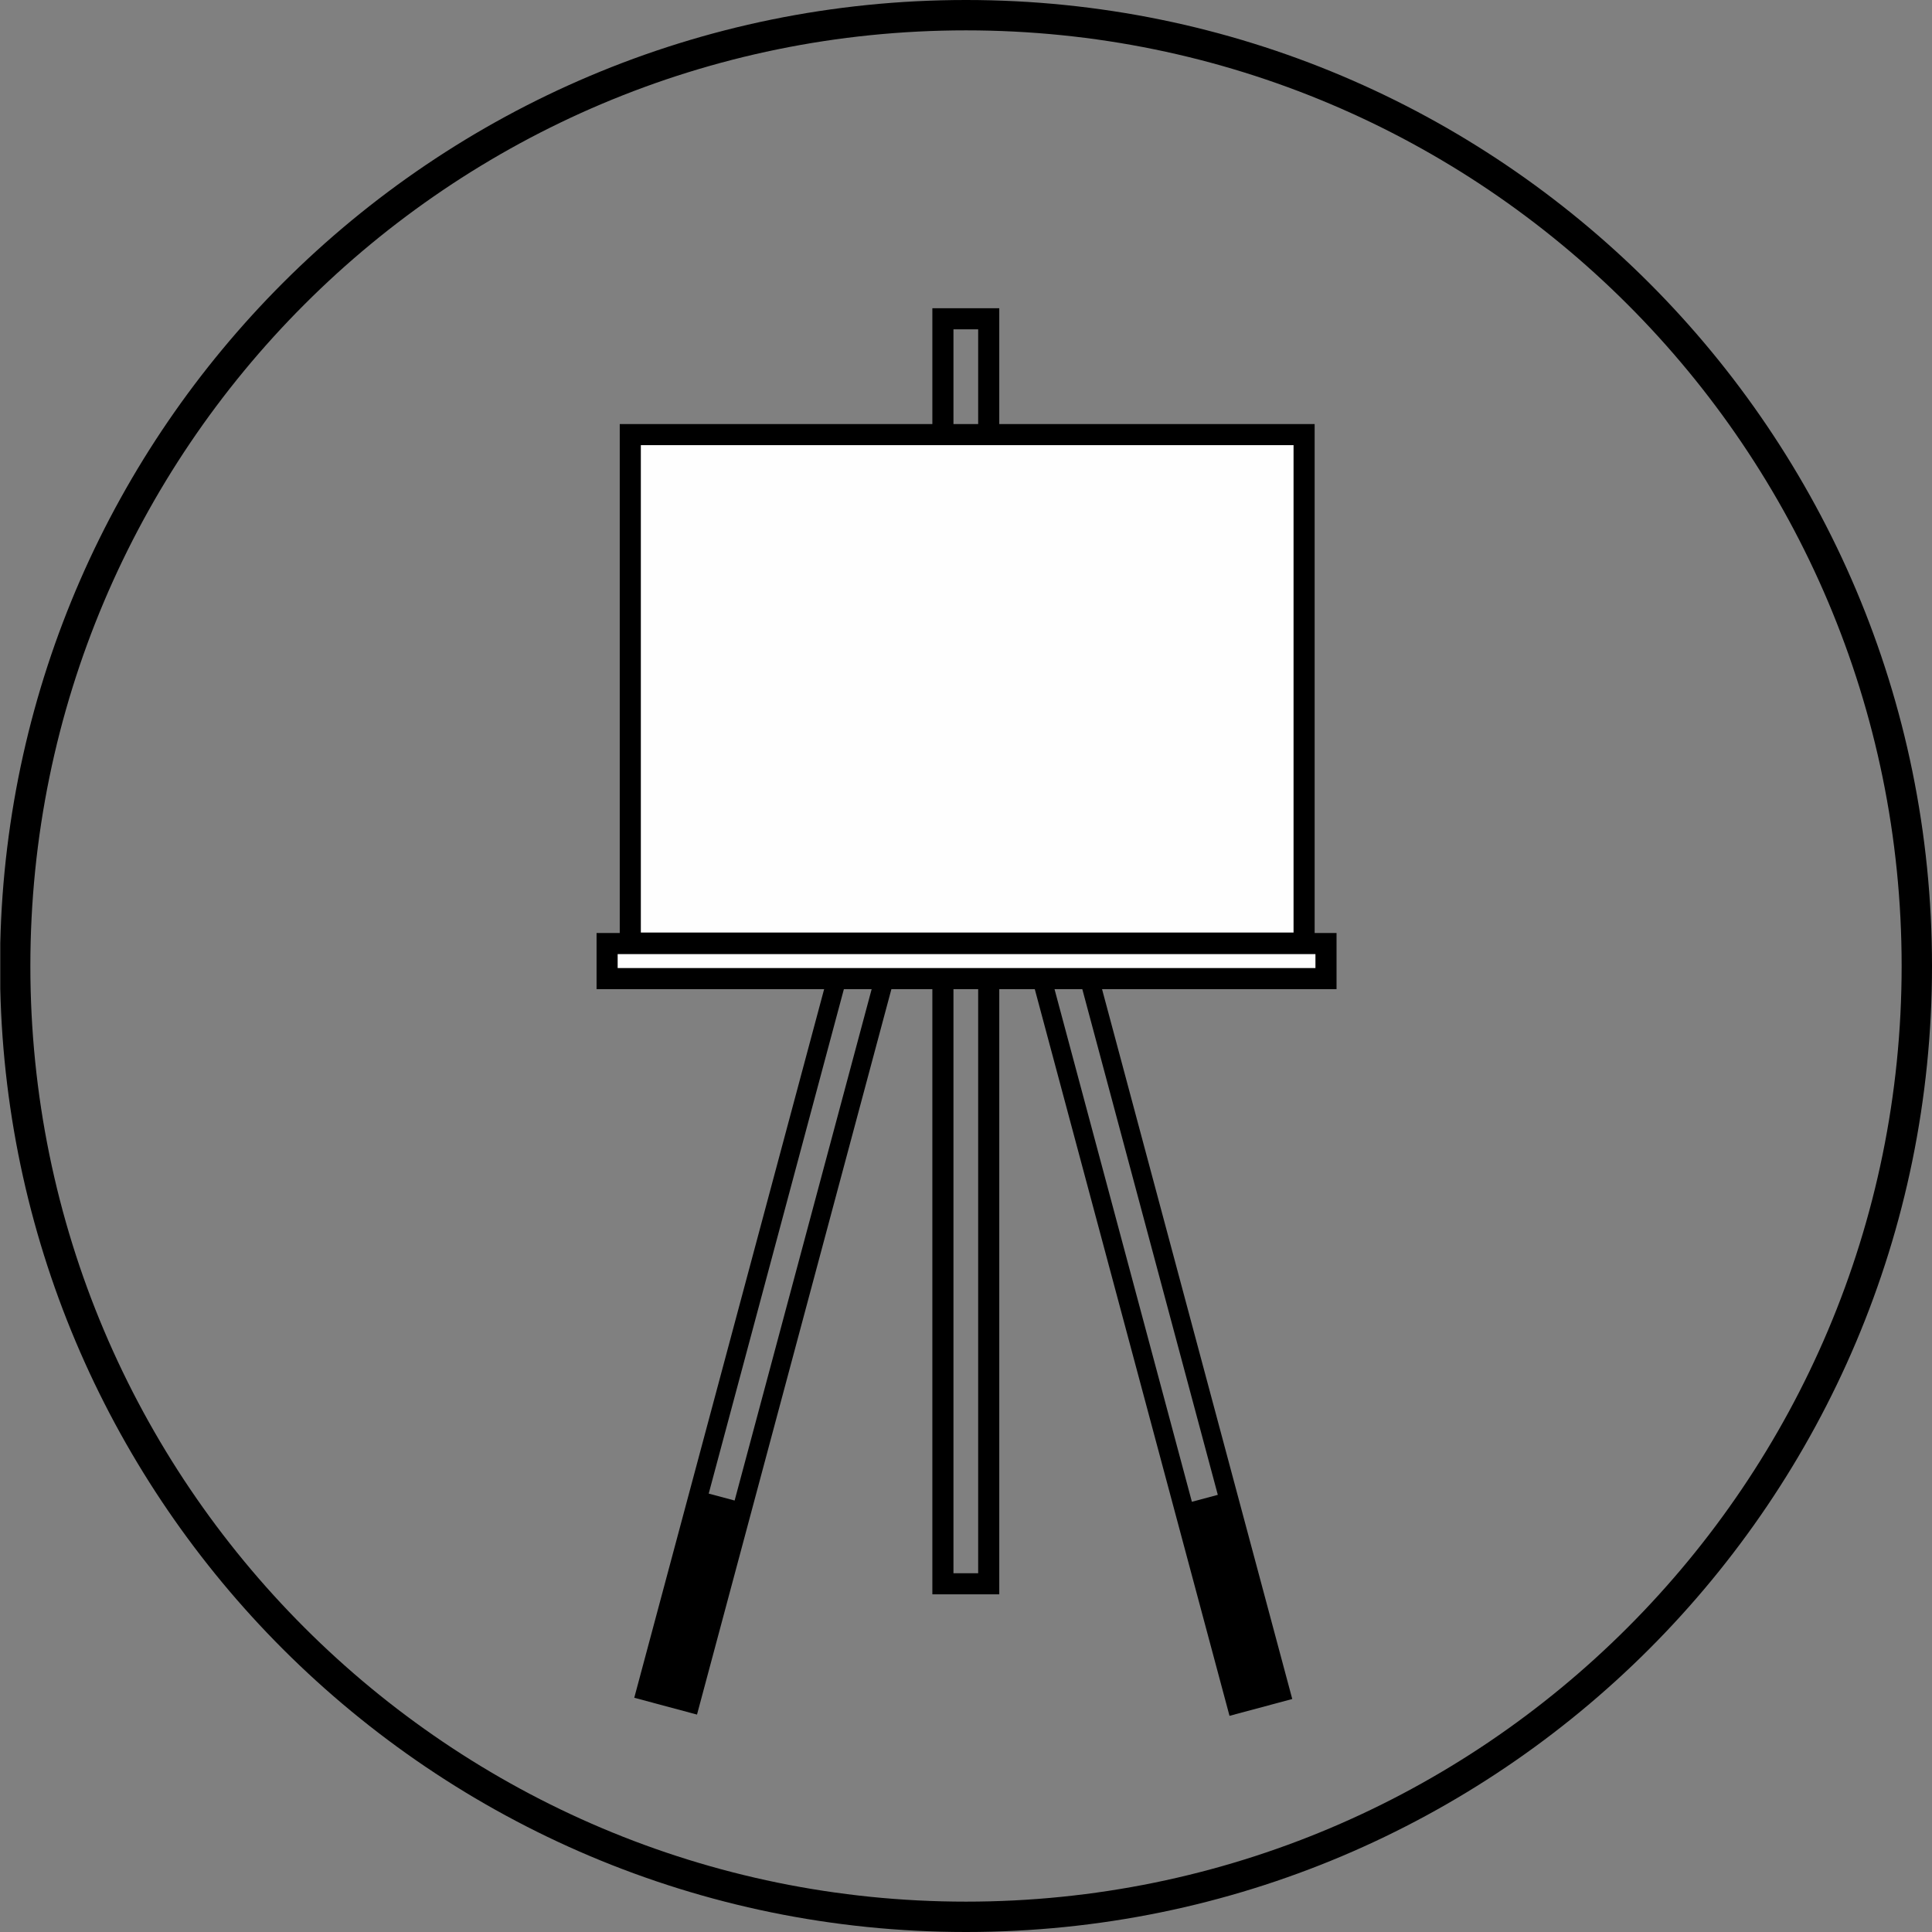
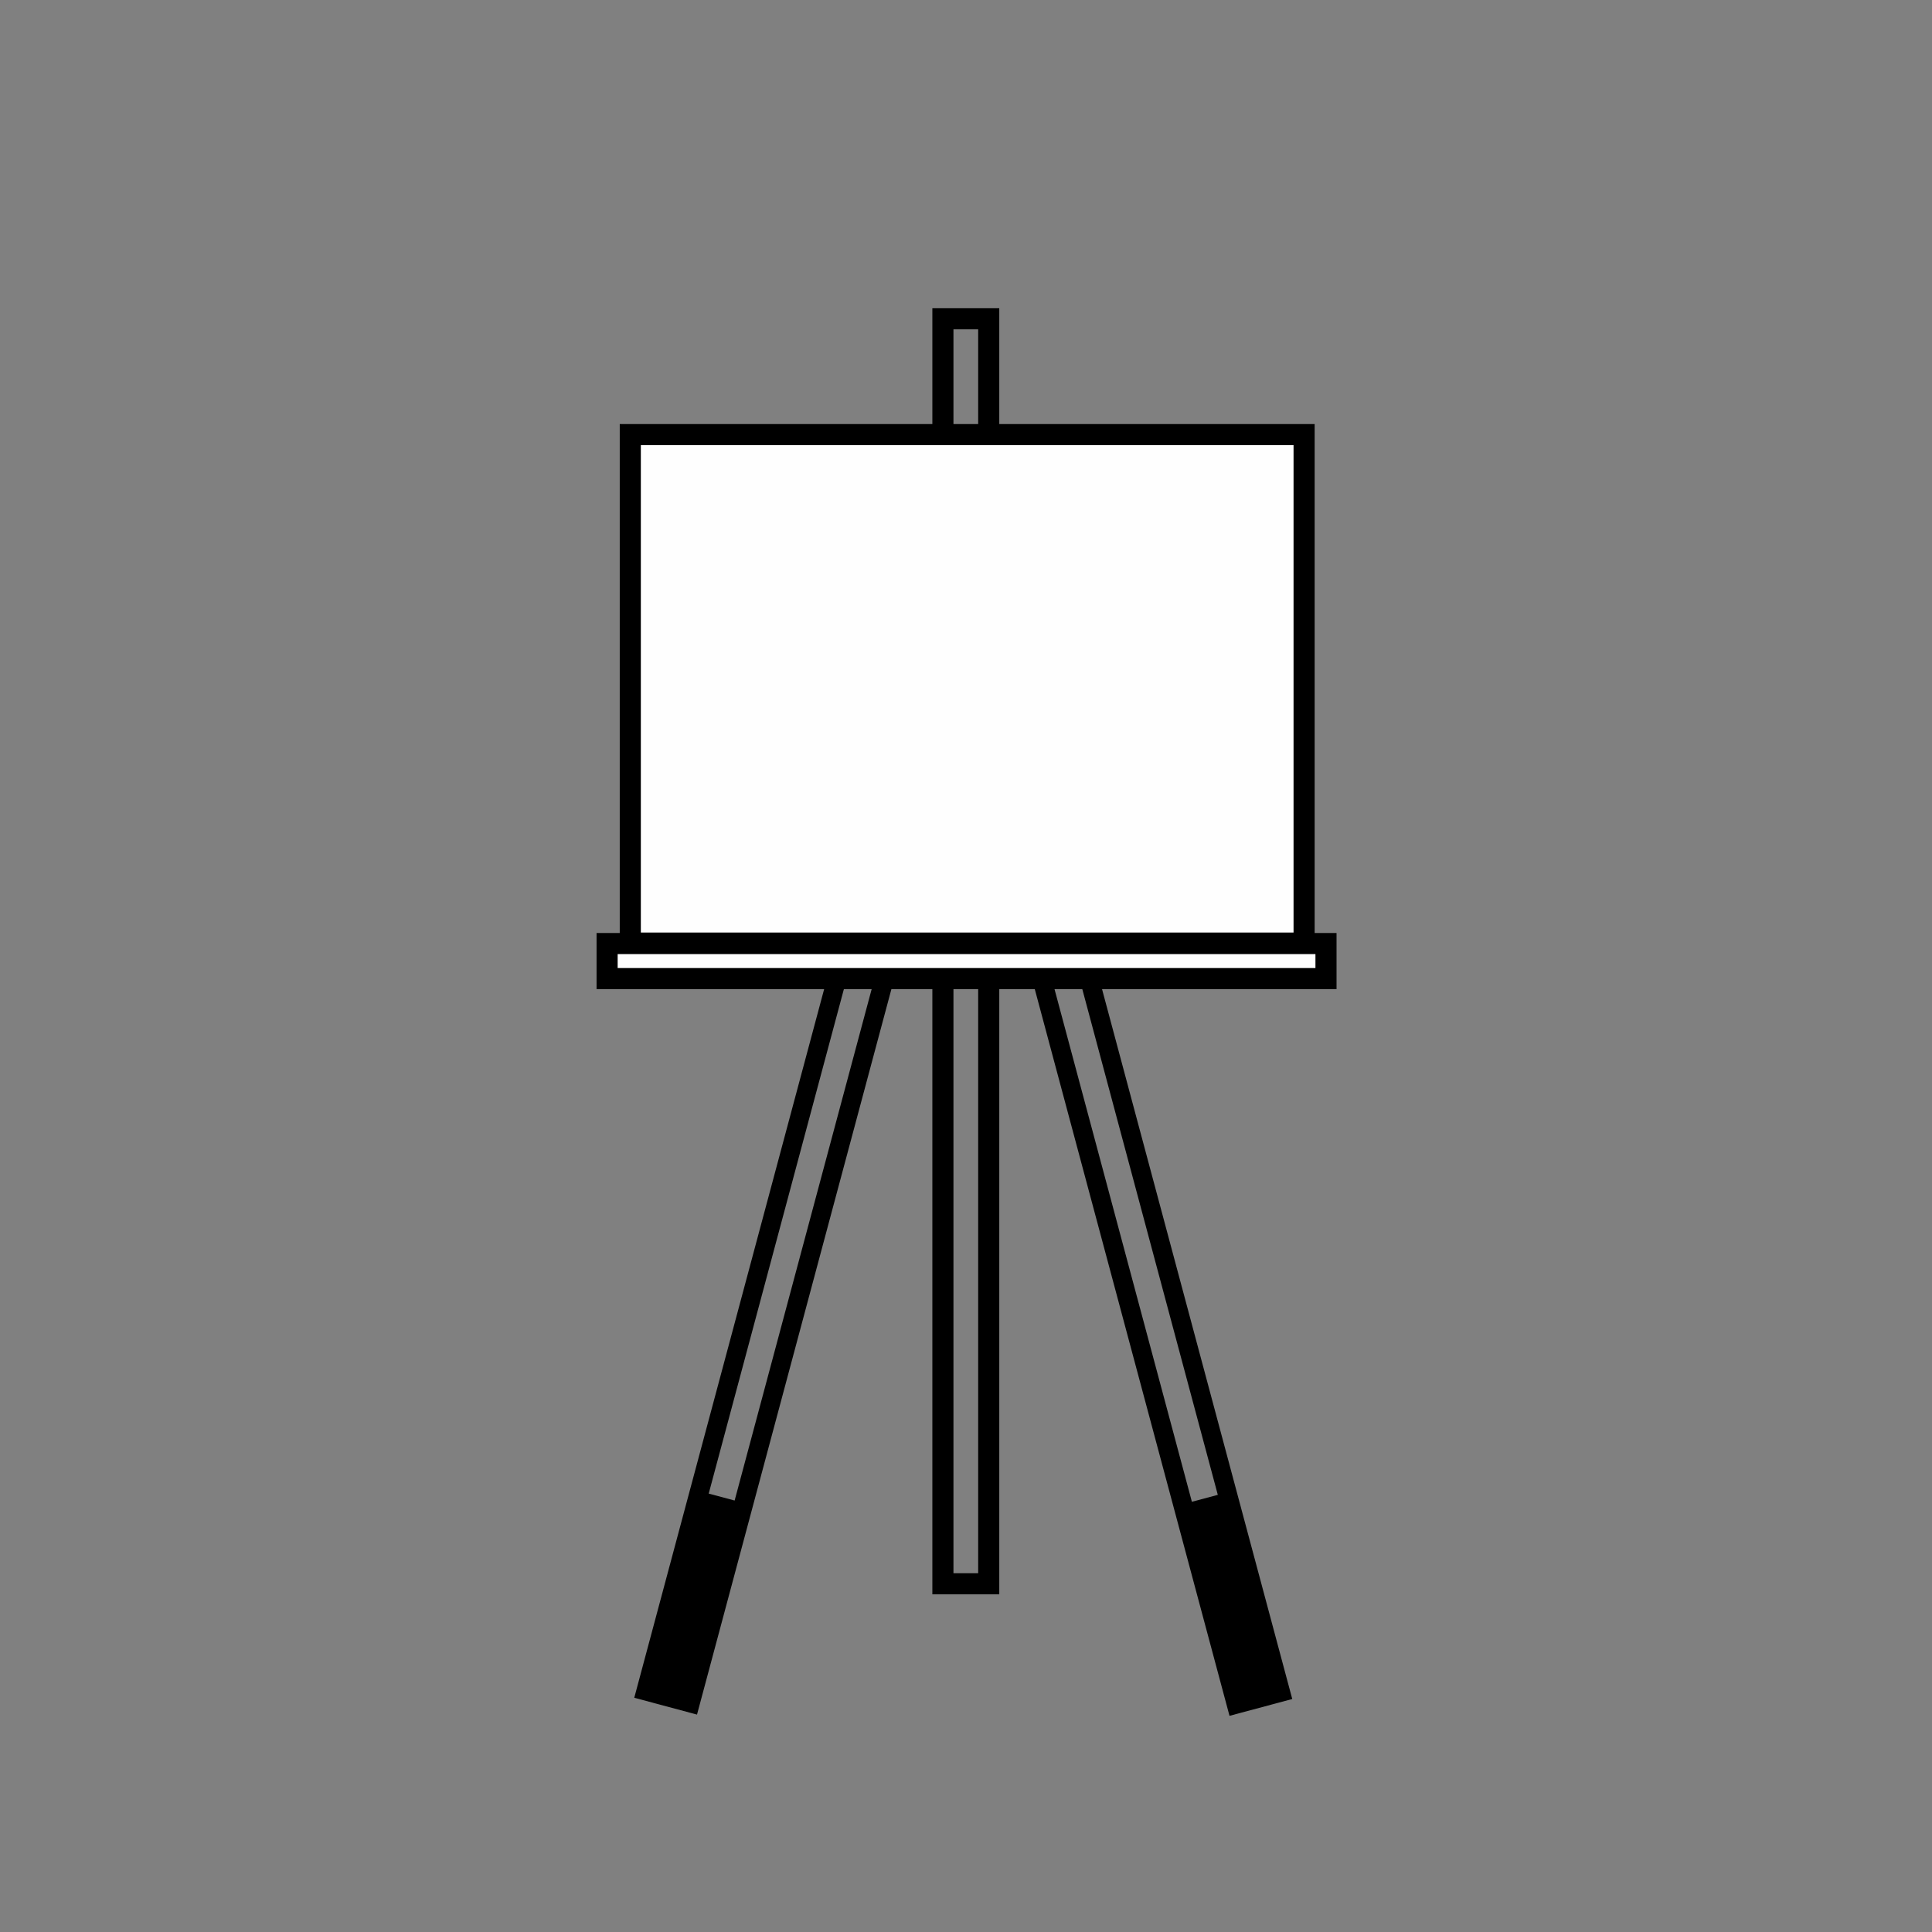
<svg xmlns="http://www.w3.org/2000/svg" xml:space="preserve" width="210mm" height="210mm" style="shape-rendering:geometricPrecision; text-rendering:geometricPrecision; image-rendering:optimizeQuality; fill-rule:evenodd; clip-rule:evenodd" viewBox="0 0 21000 21000" version="1.1">
  <rect x="0" y="0" width="21000" height="21000" fill="#808080" stroke="none" />
  <defs>
    <style type="text/css">
   
    .str0 {stroke:black;stroke-width:229.31}
    .fil1 {fill:none}
    .fil2 {fill:#FEFEFE}
    .fil0 {fill:black;fill-rule:nonzero}
   
  </style>
  </defs>
  <g id="Ebene_x0020_1">
-     <path class="fil0" d="M20670 10500c0,-2808 -1138,-5351 -2979,-7191 -1840,-1840 -4383,-2979 -7191,-2979 -2808,0 -5351,1138 -7191,2979 -1840,1840 -2979,4383 -2979,7191 0,2808 1138,5351 2979,7191 1840,1840 4383,2979 7191,2979 2808,0 5351,-1138 7191,-2979 1840,-1840 2979,-4383 2979,-7191zm-20667 248l0 -496c65,-2801 1227,-5331 3072,-7177 1900,-1900 4525,-3075 7425,-3075 2899,0 5524,1175 7425,3075 1900,1900 3075,4525 3075,7425 0,2899 -1175,5524 -3075,7425 -1900,1900 -4525,3075 -7425,3075 -2899,0 -5524,-1175 -7425,-3075 -1846,-1846 -3008,-4376 -3072,-7177z" />
    <g id="_254952864">
      <rect class="fil1 str0" x="10249" y="3465" width="498" height="13750" />
      <rect class="fil1 str0" transform="matrix(0.873 -0.234 2.656 9.912 10230.2 6554.14)" width="552" height="1103" />
      <rect class="fil1 str0" transform="matrix(-0.873 -0.234 -2.656 9.912 10710.2 6540.56)" width="552" height="1103" />
      <rect class="fil2 str0" x="6851" y="4724" width="7324" height="5527" />
      <rect class="fil2 str0" x="6599" y="10256" width="7814" height="381" />
    </g>
  </g>
</svg>